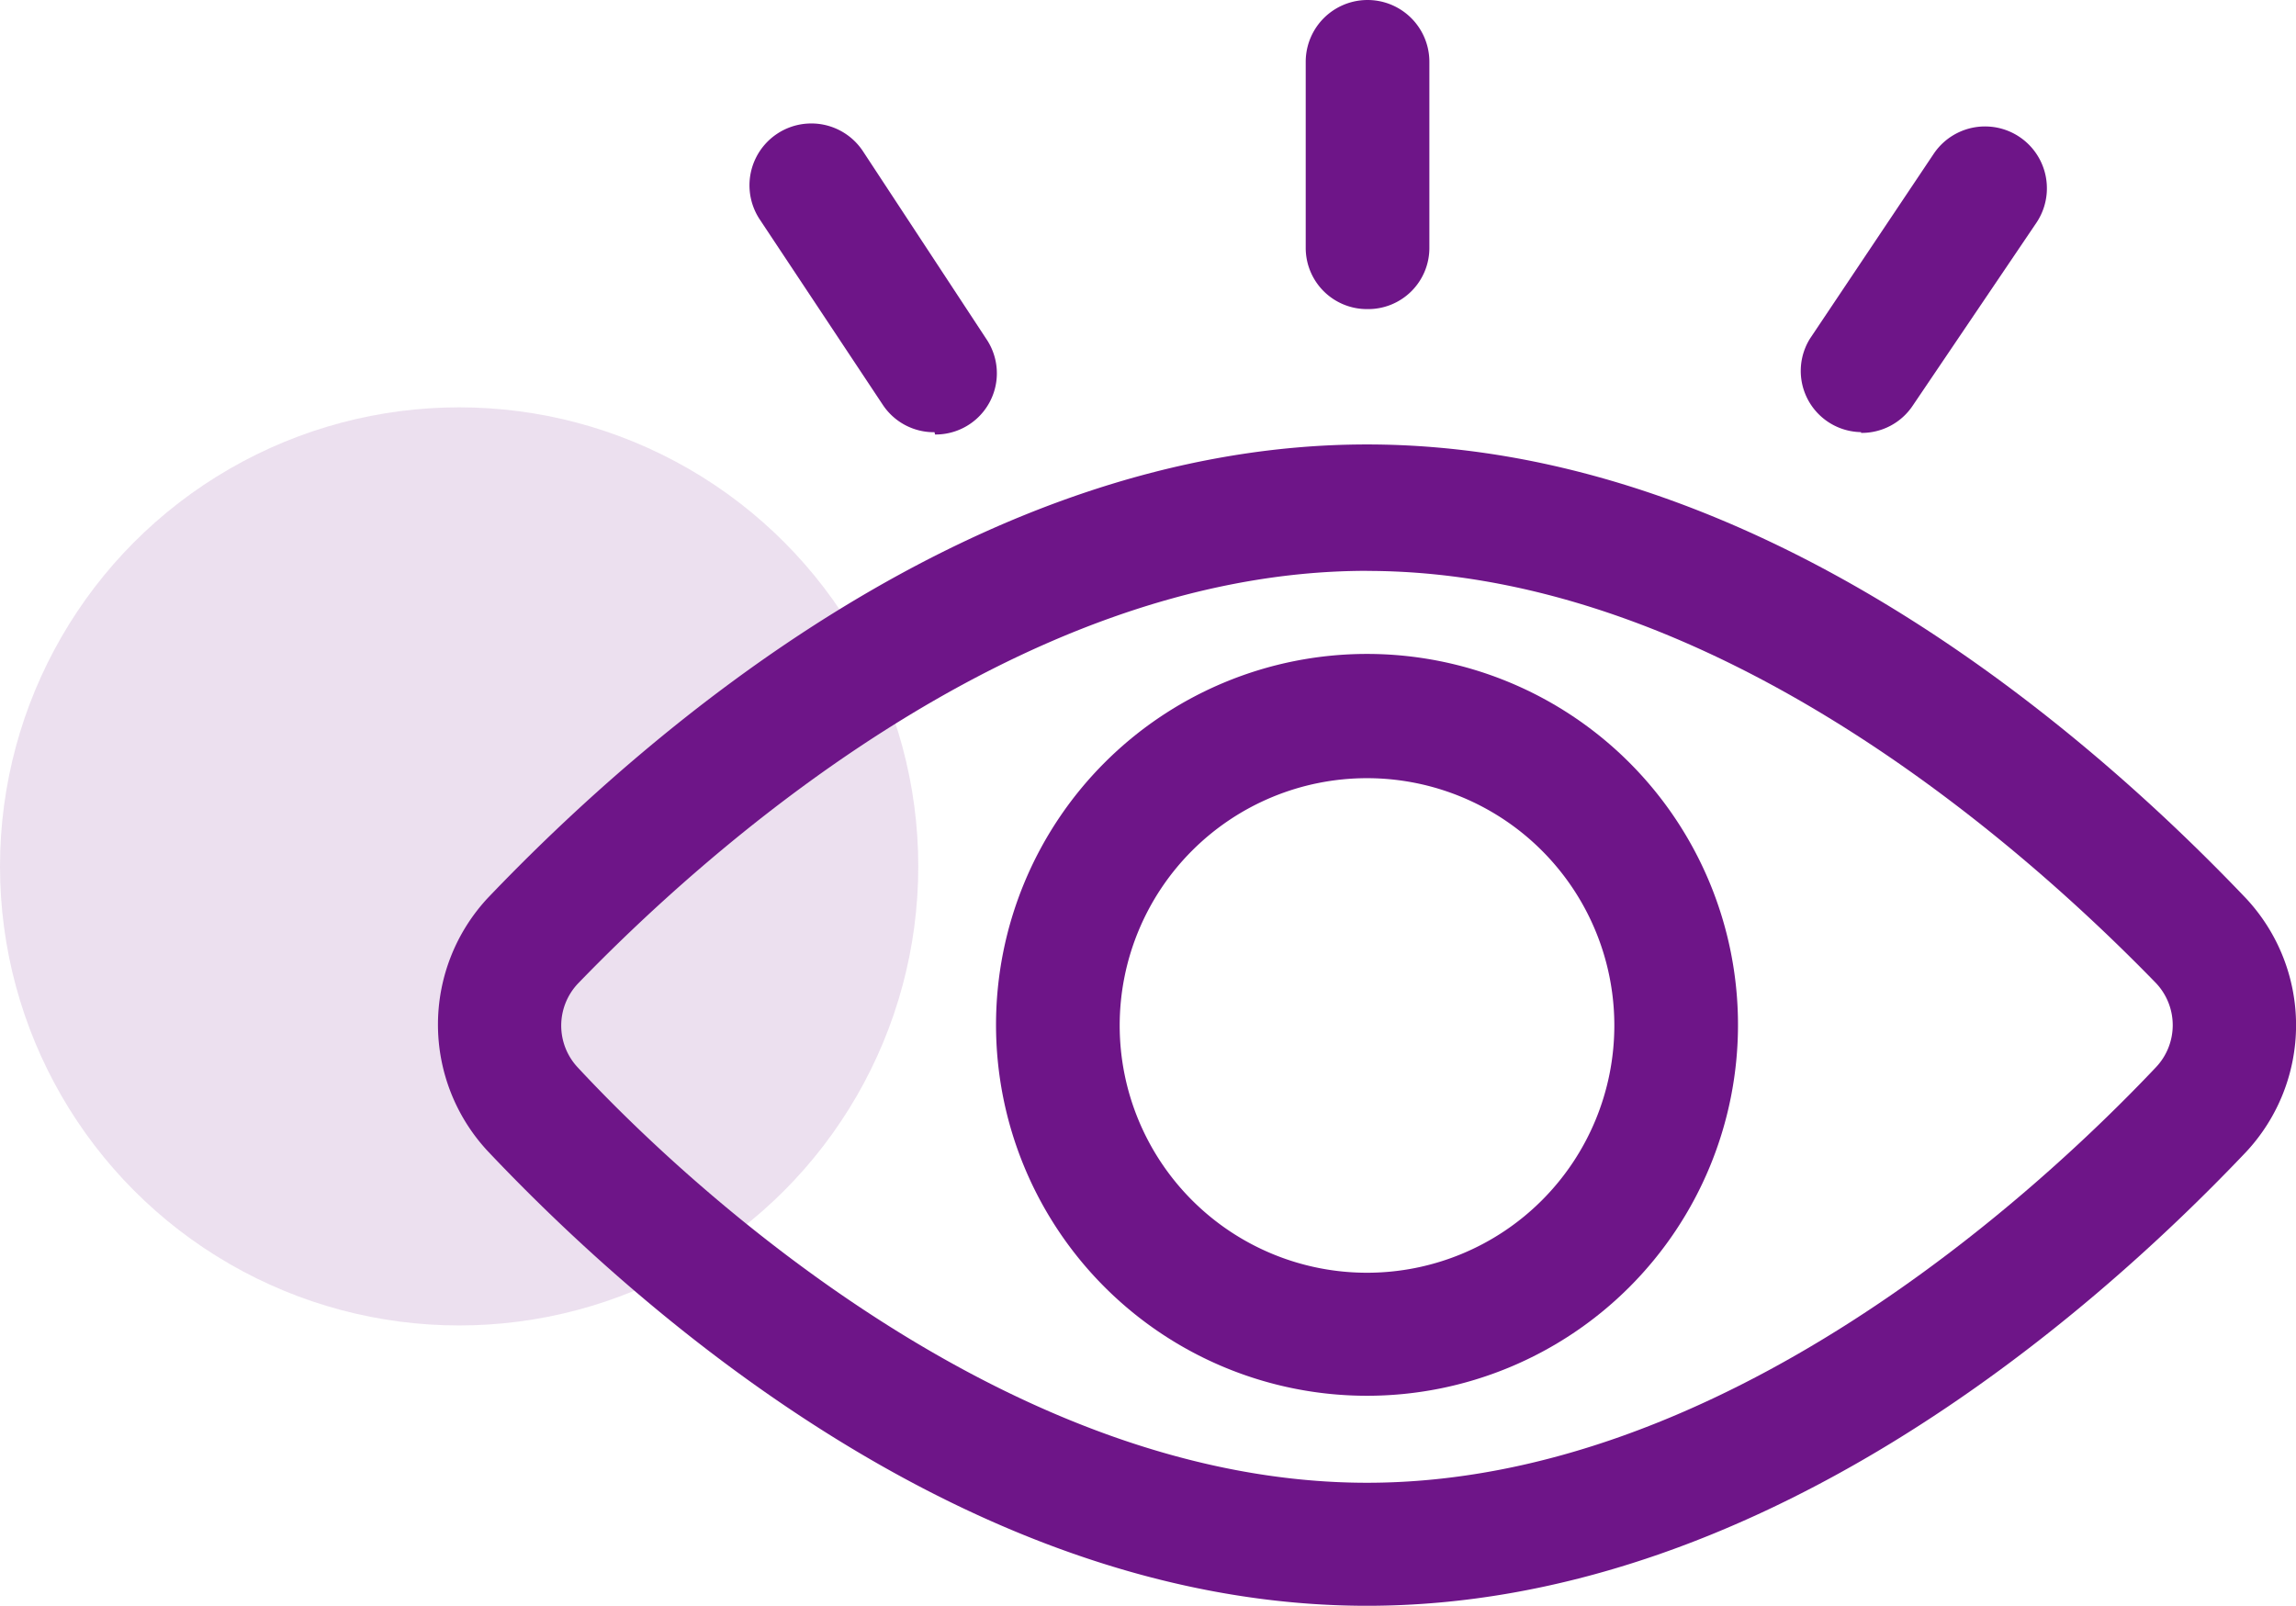
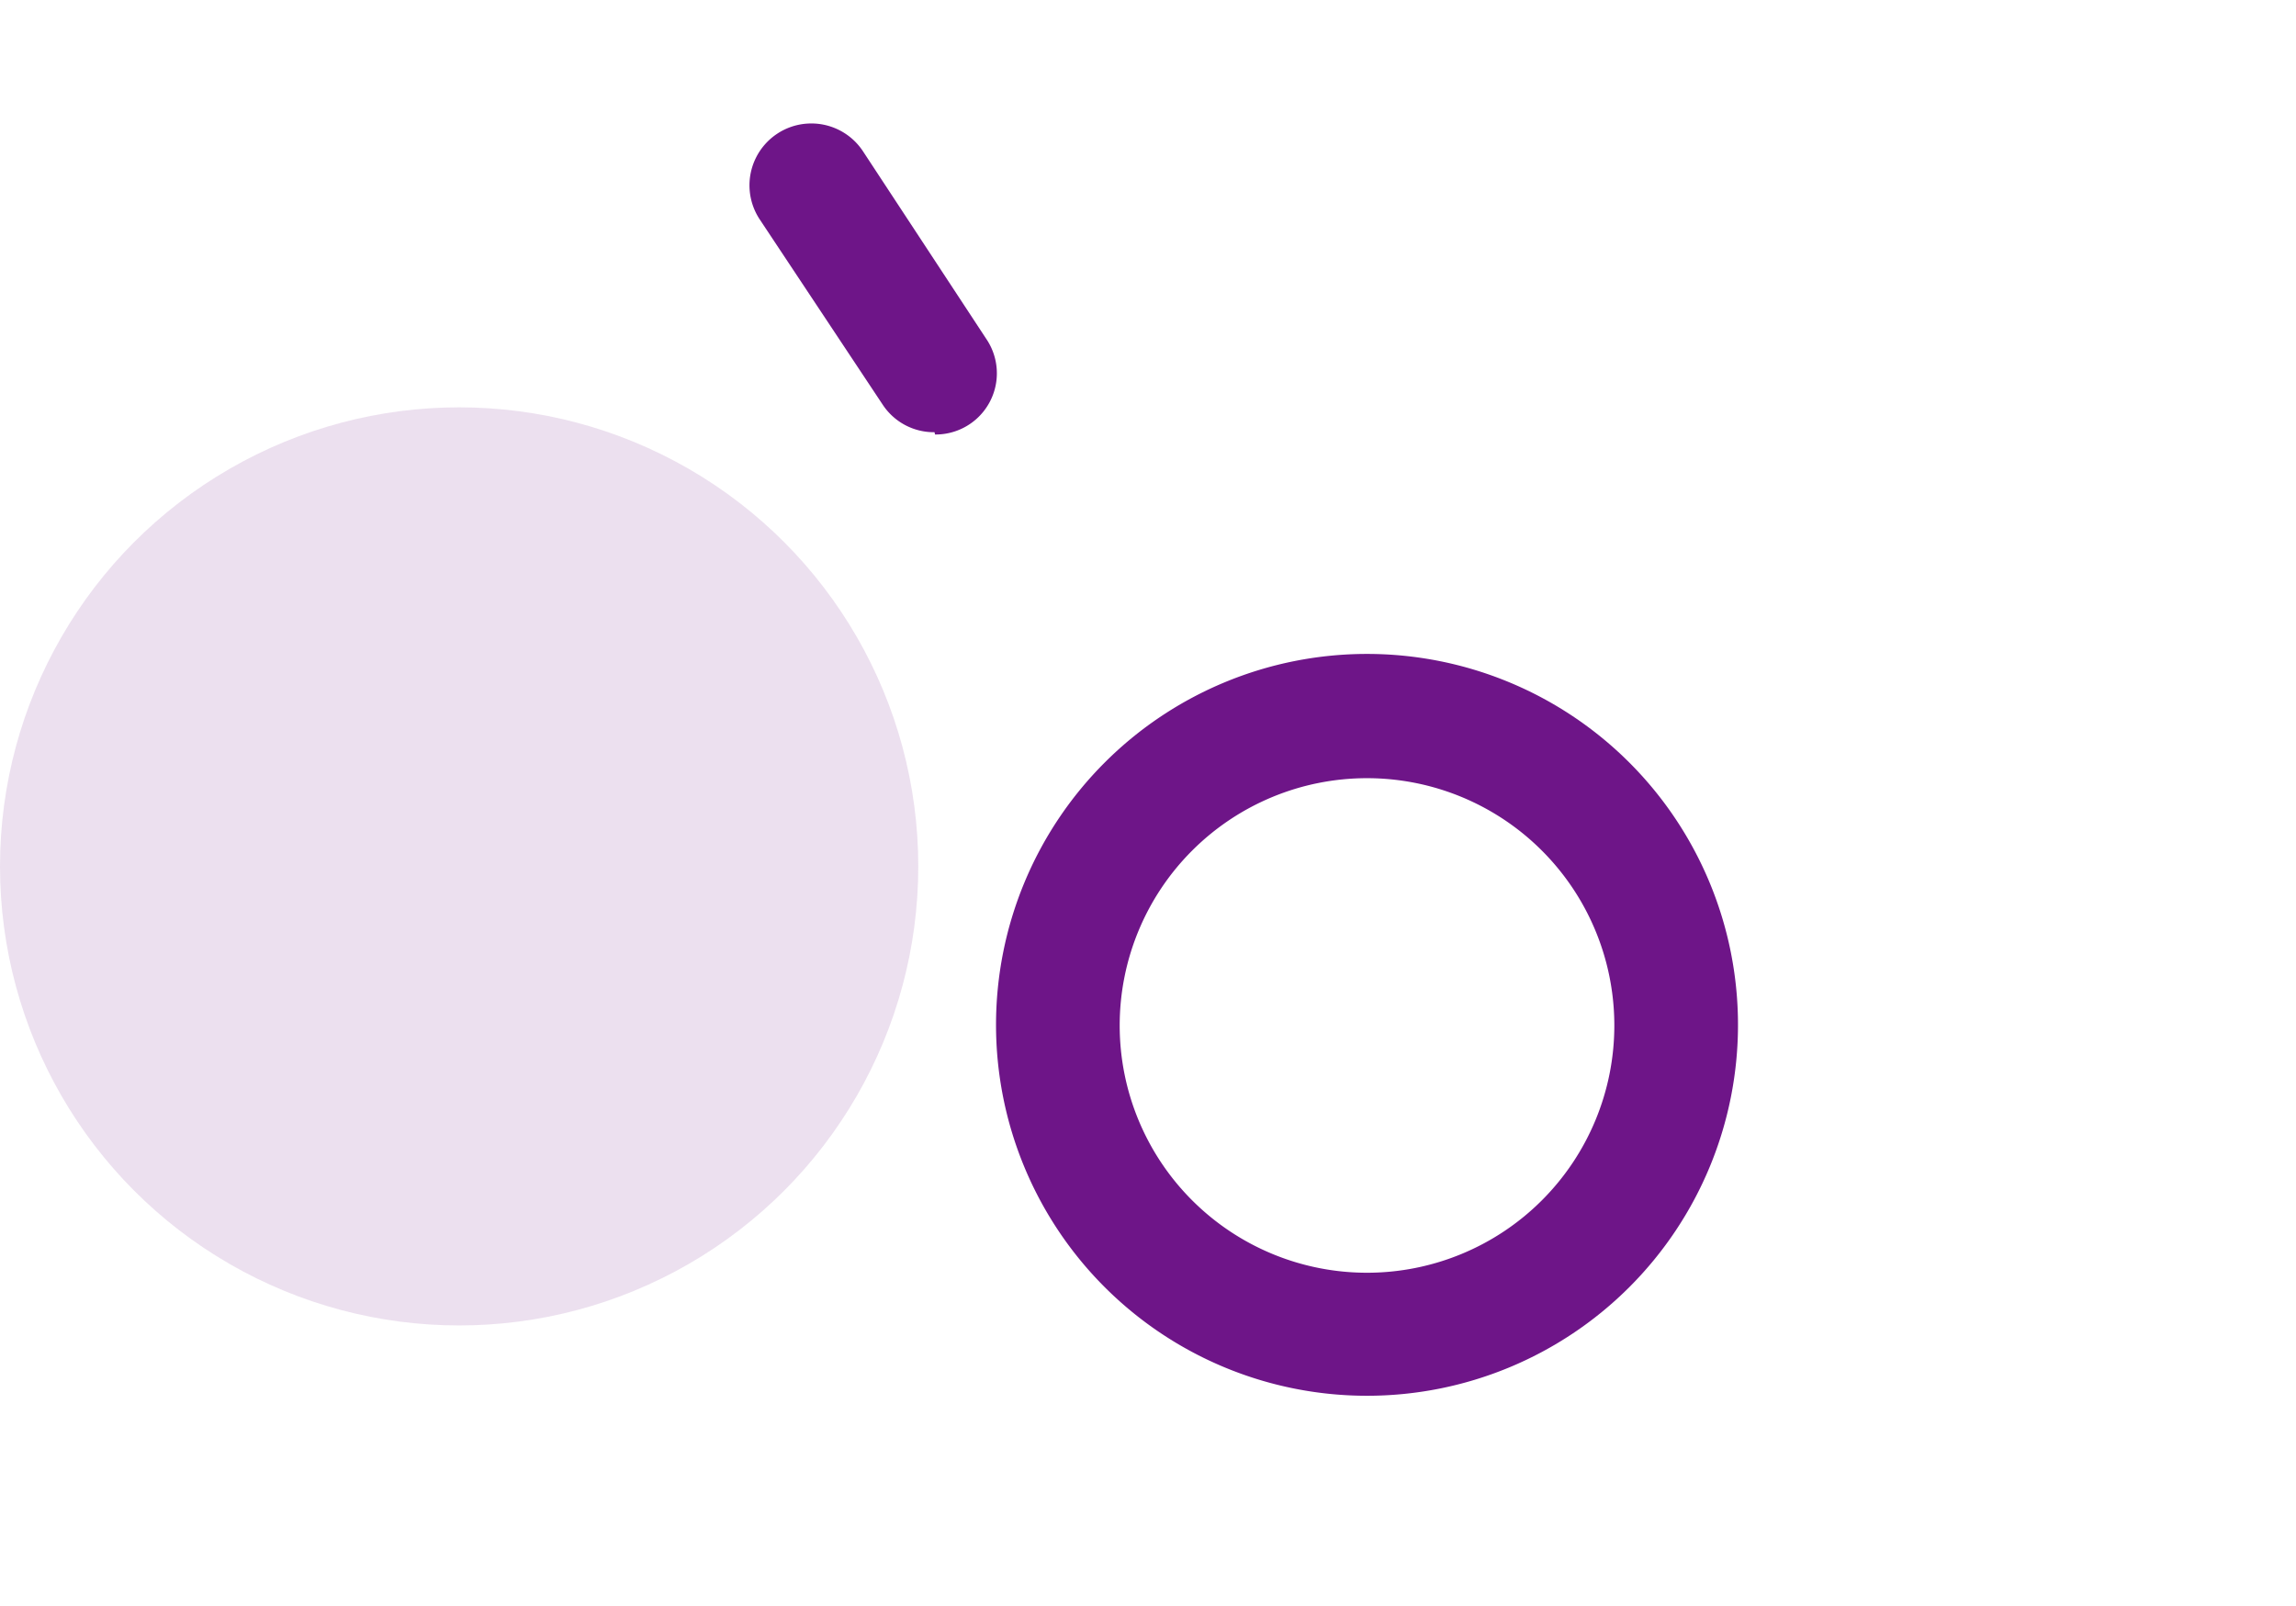
<svg xmlns="http://www.w3.org/2000/svg" width="30.004" height="20.989" viewBox="0 0 30.004 20.989">
  <g id="Group_56932" data-name="Group 56932" transform="translate(-731 -2148.676)">
    <circle id="Ellipse_2444" data-name="Ellipse 2444" cx="6" cy="6" r="6" transform="translate(731 2154)" fill="#6e1588" opacity="0.131" />
    <g id="Group_56934" data-name="Group 56934" transform="translate(736.725 2146.511)">
-       <path id="Path_129144" data-name="Path 129144" d="M12.139,25C7.055,25,2.761,21.291.652,19.061a2.428,2.428,0,0,1,0-3.315c2.109-2.208,6.4-5.925,11.487-5.925s9.377,3.718,11.487,5.933a2.428,2.428,0,0,1,0,3.315C21.516,21.291,17.222,25,12.139,25Zm0-13.527c-4.651,0-8.763,3.793-10.311,5.394a.8.8,0,0,0,0,1.1c1.517,1.631,5.66,5.425,10.311,5.425S20.9,19.6,22.449,17.961a.8.8,0,0,0,0-1.1C20.9,15.267,16.789,11.474,12.139,11.474Z" transform="translate(0 -1.847)" fill="#6e1588" />
      <path id="Path_129145" data-name="Path 129145" d="M14.458,23.126a4.848,4.848,0,1,1,4.848-4.848,4.848,4.848,0,0,1-4.848,4.848Zm0-8.072a3.232,3.232,0,1,0,3.232,3.232,3.232,3.232,0,0,0-3.232-3.232Z" transform="translate(-2.319 -2.718)" fill="#6e1588" />
-       <path id="Path_129146" data-name="Path 129146" d="M15.744,6.205a.8.8,0,0,1-.8-.8V2.973a.808.808,0,1,1,1.616,0v2.42a.8.8,0,0,1-.812.812Z" transform="translate(-3.606)" fill="#6e1588" />
-       <path id="Path_129147" data-name="Path 129147" d="M24.26,8.337a.8.8,0,0,1-.668-1.221L25.209,4.7a.807.807,0,1,1,1.343.9l-1.616,2.39a.8.8,0,0,1-.675.357Z" transform="translate(-5.665 -0.524)" fill="#6e1588" />
      <path id="Path_129148" data-name="Path 129148" d="M7.781,8.328a.8.8,0,0,1-.675-.357L5.5,5.551a.807.807,0,1,1,1.343-.9L8.456,7.106a.8.8,0,0,1-.668,1.252Z" transform="translate(-1.294 -0.514)" fill="#6e1588" />
    </g>
  </g>
</svg>